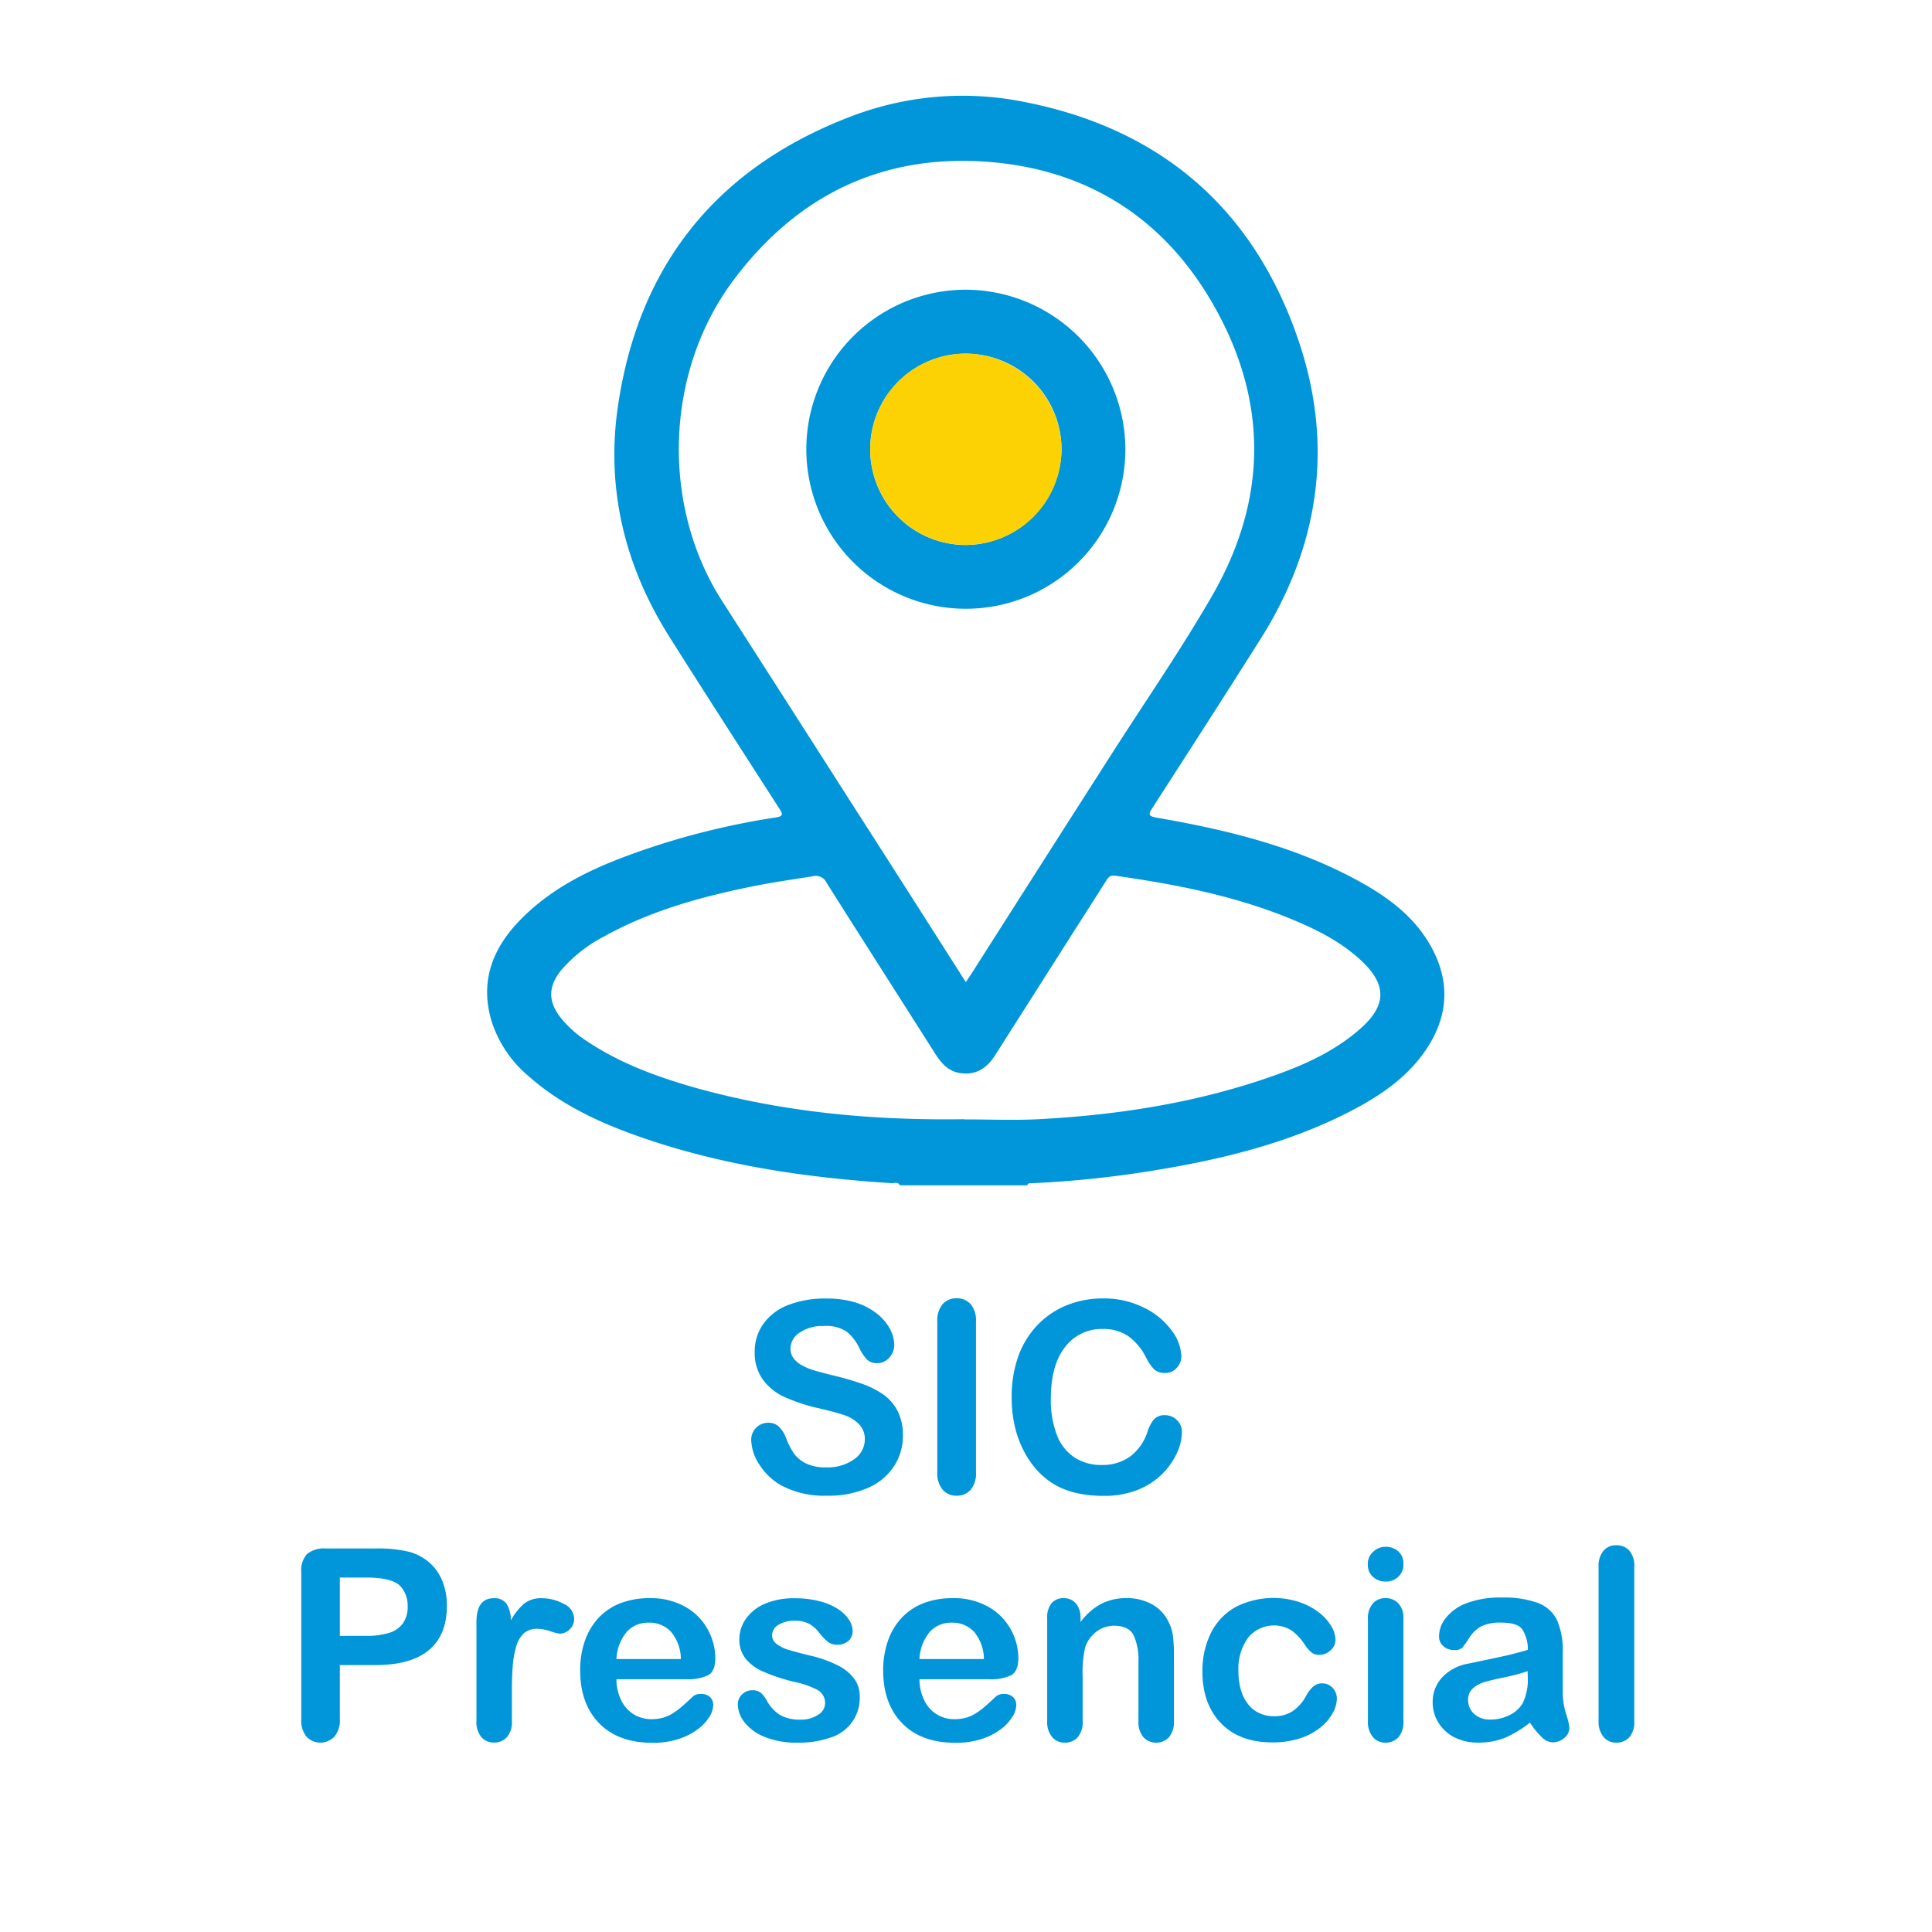
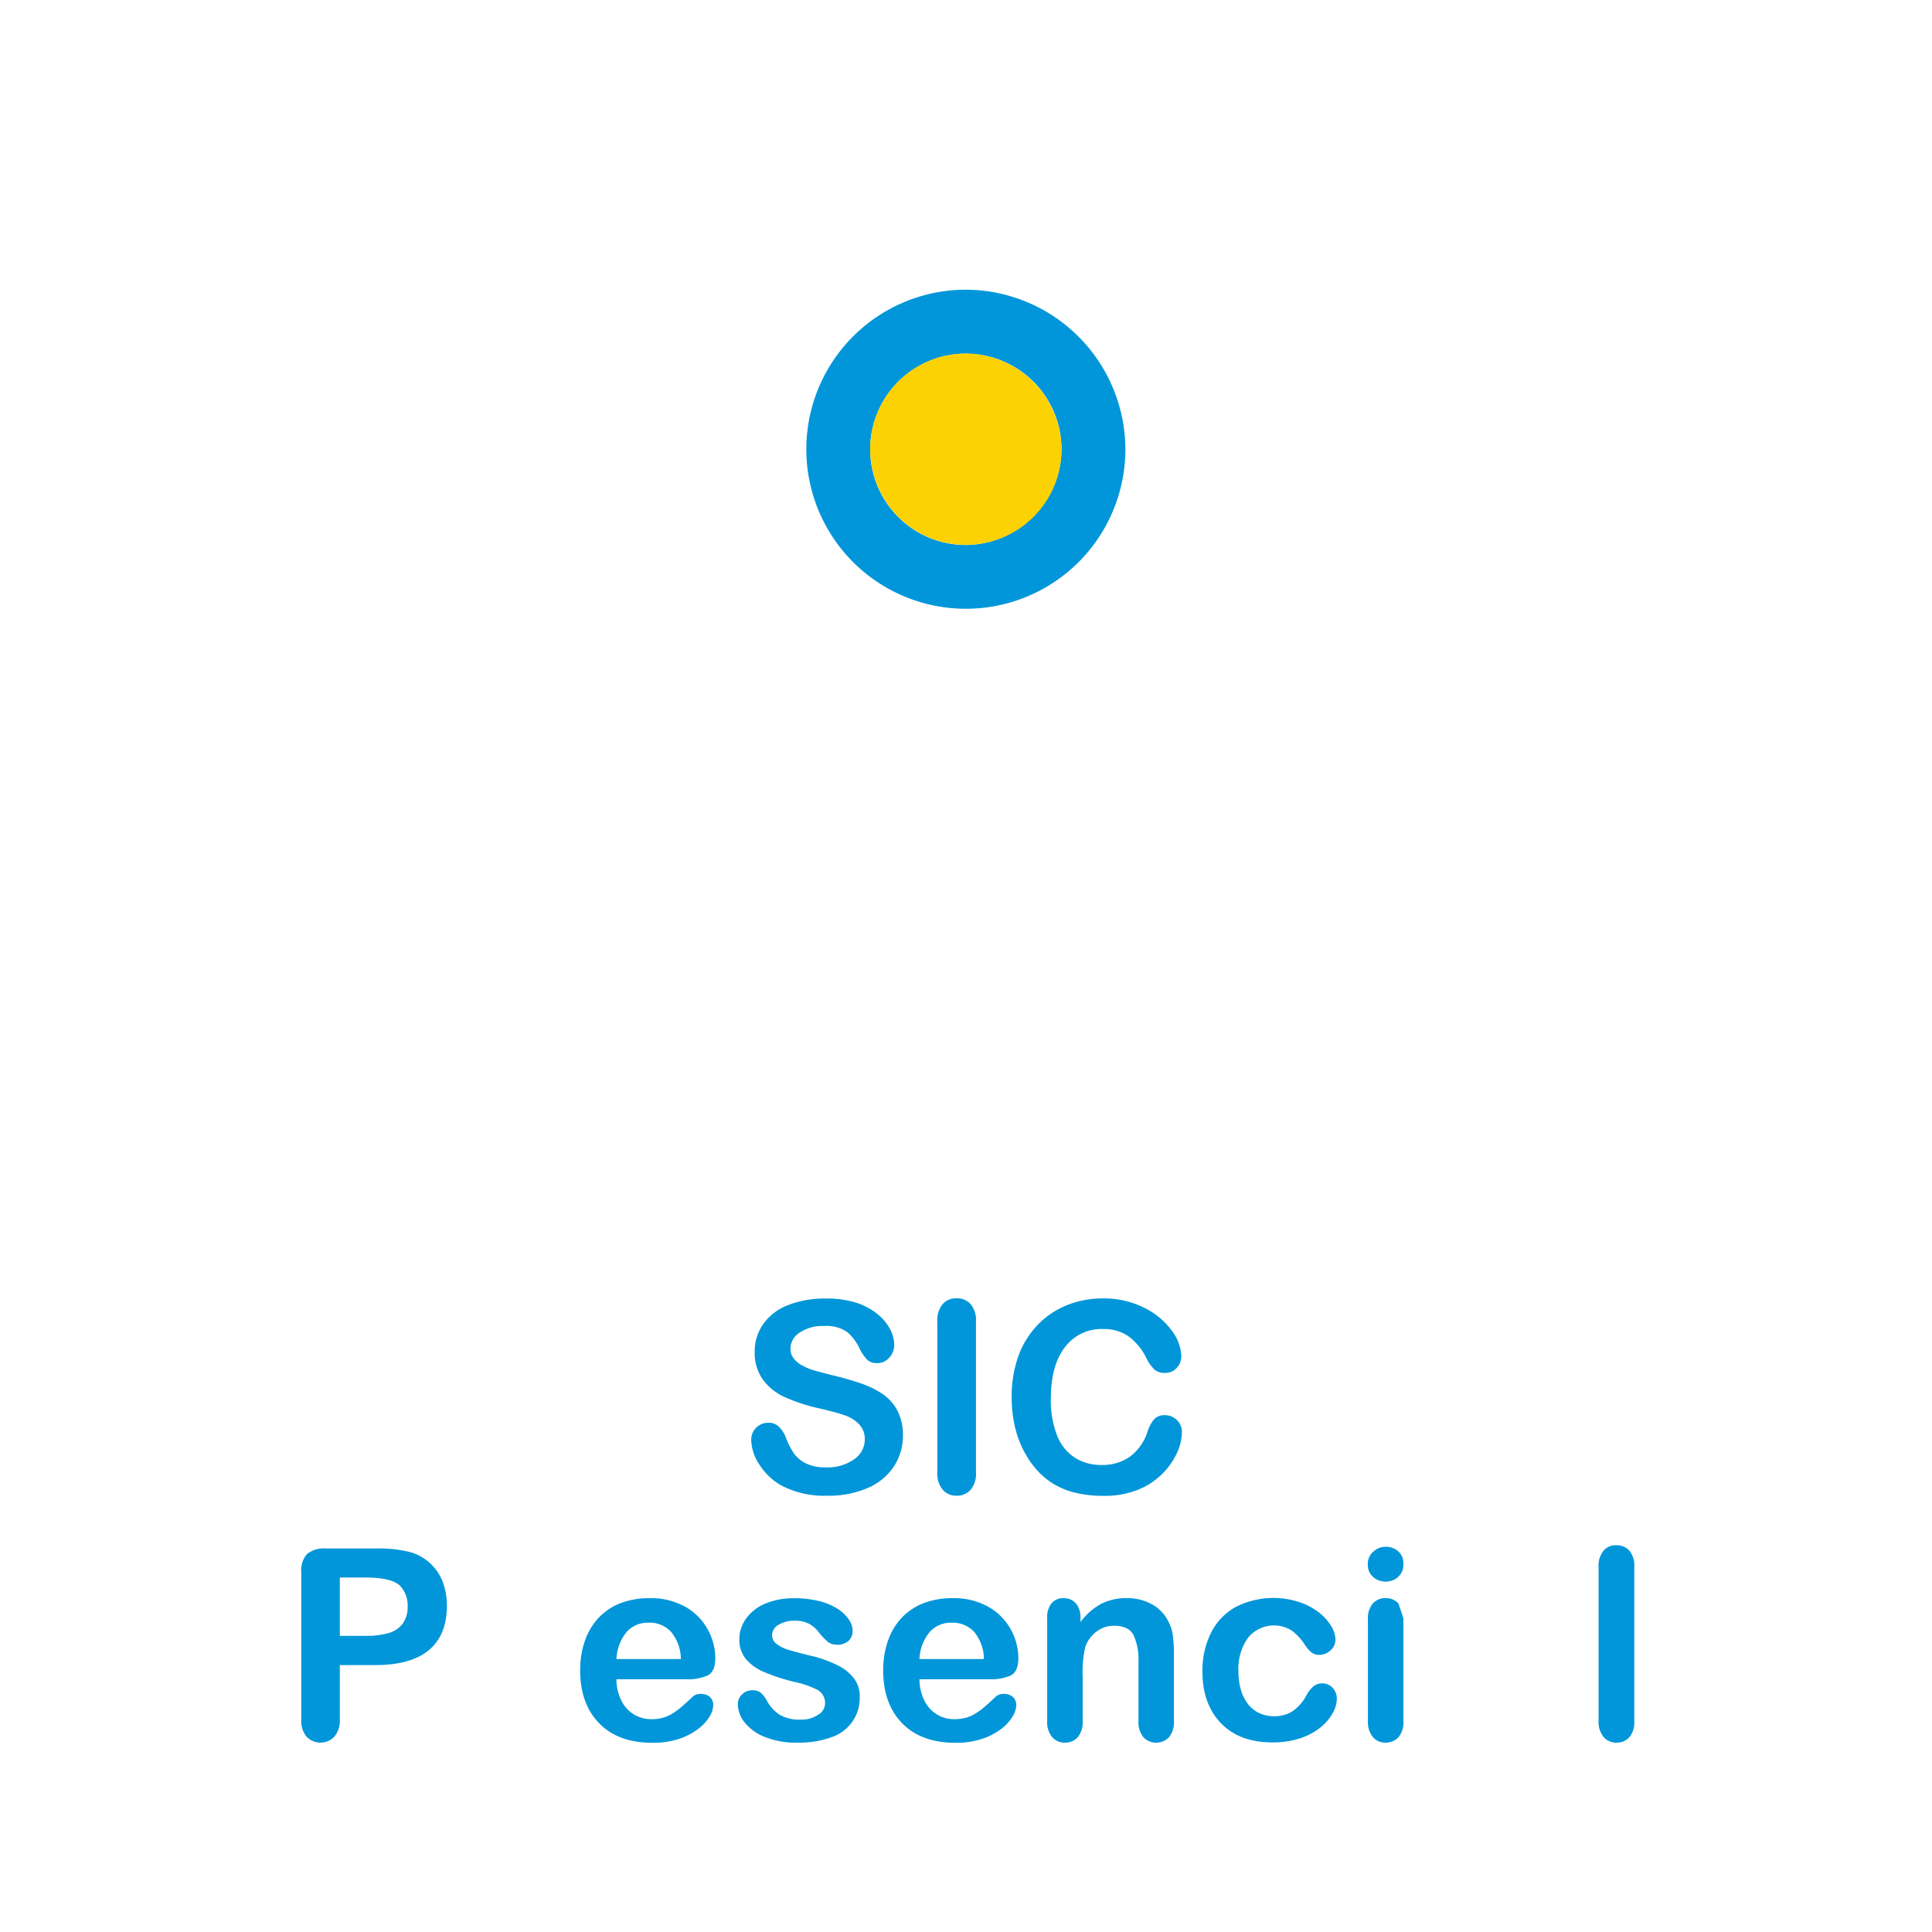
<svg xmlns="http://www.w3.org/2000/svg" id="Camada_1" data-name="Camada 1" viewBox="0 0 391.18 391.18">
  <defs>
    <style>.cls-1{isolation:isolate;}.cls-2{fill:#0096d9;}.cls-3{fill:#fdd204;}</style>
  </defs>
  <title>ícones SVG</title>
  <g class="cls-1">
    <g class="cls-1">
      <path class="cls-2" d="M182.82,290.58a11.3,11.3,0,0,1-1.81,6.3,11.89,11.89,0,0,1-5.28,4.38,19.73,19.73,0,0,1-8.26,1.58,18.54,18.54,0,0,1-9.43-2.16,12.62,12.62,0,0,1-4.29-4.15,9.43,9.43,0,0,1-1.65-5,3.43,3.43,0,0,1,3.51-3.46,3,3,0,0,1,2.1.8,6.15,6.15,0,0,1,1.46,2.34,15.81,15.81,0,0,0,1.59,3.09,6.63,6.63,0,0,0,2.42,2,8.84,8.84,0,0,0,4.08.8,9.24,9.24,0,0,0,5.66-1.62,4.88,4.88,0,0,0,2.18-4,4.29,4.29,0,0,0-1.18-3.13,7.51,7.51,0,0,0-3-1.83q-1.86-.63-5-1.35a36.29,36.29,0,0,1-7-2.28,11.18,11.18,0,0,1-4.46-3.56,9.22,9.22,0,0,1-1.65-5.6,9.61,9.61,0,0,1,1.74-5.67,11,11,0,0,1,5-3.81,20.54,20.54,0,0,1,7.75-1.33,19.5,19.5,0,0,1,6.16.88,13.22,13.22,0,0,1,4.31,2.35,9.93,9.93,0,0,1,2.5,3.07,7,7,0,0,1,.79,3.14,3.72,3.72,0,0,1-1,2.52,3.14,3.14,0,0,1-2.46,1.12,2.85,2.85,0,0,1-2-.67,8.91,8.91,0,0,1-1.52-2.21,10.09,10.09,0,0,0-2.53-3.41,7.41,7.41,0,0,0-4.75-1.23,8.2,8.2,0,0,0-4.89,1.34,3.85,3.85,0,0,0-1.86,3.2,3.25,3.25,0,0,0,.63,2,5.29,5.29,0,0,0,1.75,1.45,11.15,11.15,0,0,0,2.24.95c.75.23,2,.56,3.74,1a60.45,60.45,0,0,1,5.92,1.69,18.07,18.07,0,0,1,4.51,2.24,9.24,9.24,0,0,1,2.9,3.34A10.71,10.71,0,0,1,182.82,290.58Z" />
      <path class="cls-2" d="M189.78,298.07V267.62a5.12,5.12,0,0,1,1.08-3.56,3.63,3.63,0,0,1,2.8-1.19,3.73,3.73,0,0,1,2.86,1.17,5.11,5.11,0,0,1,1.09,3.58v30.45a5.14,5.14,0,0,1-1.09,3.59,3.7,3.7,0,0,1-2.86,1.18,3.57,3.57,0,0,1-2.78-1.2A5.14,5.14,0,0,1,189.78,298.07Z" />
      <path class="cls-2" d="M239.3,290a10.21,10.21,0,0,1-.91,4,14.64,14.64,0,0,1-7.84,7.58,18,18,0,0,1-7.07,1.29,24.47,24.47,0,0,1-5.56-.58,15.62,15.62,0,0,1-4.55-1.8,15.35,15.35,0,0,1-3.76-3.23,19.19,19.19,0,0,1-2.61-4.08,21.11,21.11,0,0,1-1.62-4.81,26.17,26.17,0,0,1-.54-5.43,24.23,24.23,0,0,1,1.35-8.36,18,18,0,0,1,3.89-6.31,17.07,17.07,0,0,1,5.94-4,19.24,19.24,0,0,1,7.25-1.37,18.11,18.11,0,0,1,8.36,1.87,15.12,15.12,0,0,1,5.61,4.63,9.14,9.14,0,0,1,1.95,5.21,3.38,3.38,0,0,1-.95,2.37,3,3,0,0,1-2.29,1,3.18,3.18,0,0,1-2.25-.71,9.92,9.92,0,0,1-1.68-2.46,11.82,11.82,0,0,0-3.6-4.29,8.78,8.78,0,0,0-5.1-1.43,9.24,9.24,0,0,0-7.69,3.67q-2.85,3.66-2.86,10.41a19.37,19.37,0,0,0,1.27,7.5,9.39,9.39,0,0,0,3.59,4.47,9.82,9.82,0,0,0,5.43,1.48,9.59,9.59,0,0,0,5.71-1.67,10.24,10.24,0,0,0,3.52-4.92,8.26,8.26,0,0,1,1.23-2.49,2.83,2.83,0,0,1,2.38-1,3.33,3.33,0,0,1,2.4,1A3.24,3.24,0,0,1,239.3,290Z" />
      <path class="cls-2" d="M76,337.13H68.81v10.94a5.11,5.11,0,0,1-1.11,3.56,3.9,3.9,0,0,1-5.64,0A5.1,5.1,0,0,1,61,348.12V318.33a4.88,4.88,0,0,1,1.18-3.69,5.39,5.39,0,0,1,3.77-1.11H76a26.73,26.73,0,0,1,6.86.68,10.28,10.28,0,0,1,4.1,2.19,9.9,9.9,0,0,1,2.62,3.75,13.11,13.11,0,0,1,.9,5q0,5.91-3.64,8.95T76,337.13Zm-1.9-17.72H68.81v11.81h5.27a15.64,15.64,0,0,0,4.63-.58,5.39,5.39,0,0,0,2.83-1.9,5.67,5.67,0,0,0,1-3.45,5.88,5.88,0,0,0-1.5-4.17Q79.33,319.41,74.08,319.41Z" />
-       <path class="cls-2" d="M103.64,342.45v6a4.63,4.63,0,0,1-1,3.28,3.4,3.4,0,0,1-2.61,1.09,3.32,3.32,0,0,1-2.56-1.1,4.72,4.72,0,0,1-1-3.27v-20c0-3.24,1.17-4.85,3.51-4.85a2.92,2.92,0,0,1,2.58,1.13,6.19,6.19,0,0,1,.87,3.35,12.53,12.53,0,0,1,2.65-3.35,5.48,5.48,0,0,1,3.63-1.13,9.21,9.21,0,0,1,4.4,1.13,3.39,3.39,0,0,1,2.14,3,2.89,2.89,0,0,1-.91,2.18,2.84,2.84,0,0,1-2,.86,9.53,9.53,0,0,1-1.91-.49,8.73,8.73,0,0,0-2.68-.49,3.94,3.94,0,0,0-2.58.83,5.37,5.37,0,0,0-1.56,2.47,17.63,17.63,0,0,0-.76,3.89Q103.64,339.21,103.64,342.45Z" />
      <path class="cls-2" d="M138.89,340H124.81a9.61,9.61,0,0,0,1,4.32,6.71,6.71,0,0,0,2.56,2.82,6.78,6.78,0,0,0,3.52.95,8.71,8.71,0,0,0,2.36-.3,7.7,7.7,0,0,0,2.07-.95,14.53,14.53,0,0,0,1.84-1.39c.57-.49,1.3-1.16,2.19-2a2.35,2.35,0,0,1,1.58-.47,2.64,2.64,0,0,1,1.8.6,2.21,2.21,0,0,1,.68,1.72,4.67,4.67,0,0,1-.76,2.28,9,9,0,0,1-2.31,2.5,13.25,13.25,0,0,1-3.87,2,16.67,16.67,0,0,1-5.37.79q-6.93,0-10.78-3.95t-3.85-10.73a18,18,0,0,1,.94-5.92,13.19,13.19,0,0,1,2.77-4.68,12.15,12.15,0,0,1,4.49-3,16.13,16.13,0,0,1,5.9-1,14.08,14.08,0,0,1,7.24,1.78,11.73,11.73,0,0,1,4.52,4.6,12.13,12.13,0,0,1,1.5,5.75c0,1.81-.51,3-1.55,3.52A9.66,9.66,0,0,1,138.89,340Zm-14.08-4.09h13.05a8.71,8.71,0,0,0-2-5.52,5.92,5.92,0,0,0-4.55-1.84,5.75,5.75,0,0,0-4.41,1.86A9.28,9.28,0,0,0,124.81,335.89Z" />
      <path class="cls-2" d="M174.07,343.43a8.35,8.35,0,0,1-5.74,8.32,19.19,19.19,0,0,1-6.89,1.09,16.86,16.86,0,0,1-6.65-1.18,9.7,9.7,0,0,1-4.09-3,6,6,0,0,1-1.31-3.57,2.77,2.77,0,0,1,.84-2,2.86,2.86,0,0,1,2.14-.85,2.51,2.51,0,0,1,1.74.56,6.12,6.12,0,0,1,1.16,1.55,7.83,7.83,0,0,0,2.65,2.88,8,8,0,0,0,4.2.95,6,6,0,0,0,3.55-1,2.7,2.7,0,0,0,1.38-2.2,3,3,0,0,0-1.44-2.77,17.71,17.71,0,0,0-4.73-1.66,38.38,38.38,0,0,1-6-1.94A9.8,9.8,0,0,1,151.1,336a6.15,6.15,0,0,1-1.4-4.09,7.24,7.24,0,0,1,1.29-4.09,9,9,0,0,1,3.81-3.07,14.7,14.7,0,0,1,6.08-1.14,19.86,19.86,0,0,1,5,.58,12.33,12.33,0,0,1,3.71,1.55,7.62,7.62,0,0,1,2.27,2.16,4.23,4.23,0,0,1,.78,2.32,2.68,2.68,0,0,1-.83,2,3.29,3.29,0,0,1-2.36.79,2.91,2.91,0,0,1-1.89-.63,12.1,12.1,0,0,1-1.78-1.9,6.4,6.4,0,0,0-1.92-1.68,6,6,0,0,0-3-.64,5.91,5.91,0,0,0-3.24.83,2.44,2.44,0,0,0-1.29,2.07,2.22,2.22,0,0,0,1,1.86,7.57,7.57,0,0,0,2.55,1.2c1.08.32,2.55.71,4.43,1.16a24.23,24.23,0,0,1,5.48,2,9.15,9.15,0,0,1,3.21,2.68A5.93,5.93,0,0,1,174.07,343.43Z" />
      <path class="cls-2" d="M200.25,340H186.17a9.61,9.61,0,0,0,1,4.32,6.6,6.6,0,0,0,6.07,3.77,8.78,8.78,0,0,0,2.37-.3,7.51,7.51,0,0,0,2.06-.95,14.64,14.64,0,0,0,1.85-1.39c.56-.49,1.29-1.16,2.19-2a2.35,2.35,0,0,1,1.58-.47,2.6,2.6,0,0,1,1.79.6,2.18,2.18,0,0,1,.69,1.72,4.69,4.69,0,0,1-.77,2.28,9,9,0,0,1-2.3,2.5,13.19,13.19,0,0,1-3.88,2,16.57,16.57,0,0,1-5.36.79q-6.94,0-10.79-3.95t-3.85-10.73a18,18,0,0,1,.95-5.92,13,13,0,0,1,2.77-4.68,12.11,12.11,0,0,1,4.48-3,16.23,16.23,0,0,1,5.91-1,14.1,14.1,0,0,1,7.24,1.78,11.73,11.73,0,0,1,4.52,4.6,12.13,12.13,0,0,1,1.5,5.75c0,1.81-.52,3-1.55,3.52A9.66,9.66,0,0,1,200.25,340Zm-14.08-4.09h13.05a8.77,8.77,0,0,0-2-5.52,5.94,5.94,0,0,0-4.55-1.84,5.75,5.75,0,0,0-4.41,1.86A9.15,9.15,0,0,0,186.17,335.89Z" />
      <path class="cls-2" d="M218.78,327.56v.87a12.57,12.57,0,0,1,4.16-3.68,11.08,11.08,0,0,1,5.18-1.17,10.42,10.42,0,0,1,5.09,1.23,7.94,7.94,0,0,1,3.35,3.51,8.44,8.44,0,0,1,.92,2.85,29.62,29.62,0,0,1,.21,3.9v13.4a4.77,4.77,0,0,1-1,3.27,3.57,3.57,0,0,1-5.18,0,4.74,4.74,0,0,1-1-3.24v-12a12,12,0,0,0-1-5.45c-.66-1.25-2-1.88-3.94-1.88a5.81,5.81,0,0,0-3.51,1.15,6.56,6.56,0,0,0-2.32,3.15,22.54,22.54,0,0,0-.53,6v9a4.72,4.72,0,0,1-1,3.28,3.42,3.42,0,0,1-2.63,1.09,3.26,3.26,0,0,1-2.55-1.13,4.74,4.74,0,0,1-1-3.24V327.66a4.52,4.52,0,0,1,.9-3.07,3.1,3.1,0,0,1,2.45-1,3.31,3.31,0,0,1,1.72.44,3.16,3.16,0,0,1,1.22,1.35A4.73,4.73,0,0,1,218.78,327.56Z" />
      <path class="cls-2" d="M270.68,343.93a6.12,6.12,0,0,1-.81,2.87,10,10,0,0,1-2.45,2.92,12.87,12.87,0,0,1-4.15,2.23,17.7,17.7,0,0,1-5.65.84c-4.44,0-7.92-1.3-10.41-3.89s-3.75-6.07-3.75-10.43a17.22,17.22,0,0,1,1.72-7.83,12.24,12.24,0,0,1,5-5.26,16.83,16.83,0,0,1,12.88-1,13.34,13.34,0,0,1,4,2.11,10,10,0,0,1,2.48,2.76,5.44,5.44,0,0,1,.86,2.72,2.9,2.9,0,0,1-1,2.19,3.29,3.29,0,0,1-2.33.9,2.34,2.34,0,0,1-1.49-.46,7.33,7.33,0,0,1-1.33-1.49,10.89,10.89,0,0,0-2.76-3,6.77,6.77,0,0,0-8.79,1.49,10.78,10.78,0,0,0-1.95,6.82,13.35,13.35,0,0,0,.5,3.73,8.49,8.49,0,0,0,1.45,2.9,6.19,6.19,0,0,0,2.29,1.82,7,7,0,0,0,3,.62,6.71,6.71,0,0,0,3.7-1,8.77,8.77,0,0,0,2.73-3.06,7.07,7.07,0,0,1,1.42-1.9,2.71,2.71,0,0,1,1.88-.69,2.82,2.82,0,0,1,2.19,1A3.22,3.22,0,0,1,270.68,343.93Z" />
-       <path class="cls-2" d="M280.59,320.23a3.78,3.78,0,0,1-2.57-.93,3.26,3.26,0,0,1-1.07-2.61,3.18,3.18,0,0,1,1.1-2.51,3.64,3.64,0,0,1,2.54-1,3.81,3.81,0,0,1,2.48.89,3.2,3.2,0,0,1,1.08,2.61,3.27,3.27,0,0,1-1.06,2.6A3.6,3.6,0,0,1,280.59,320.23Zm3.56,7.43v20.81a4.63,4.63,0,0,1-1,3.27,3.44,3.44,0,0,1-2.61,1.1,3.27,3.27,0,0,1-2.57-1.13,4.79,4.79,0,0,1-1-3.24v-20.6a4.6,4.6,0,0,1,1-3.21,3.33,3.33,0,0,1,2.57-1.08,3.46,3.46,0,0,1,2.61,1.08A4.16,4.16,0,0,1,284.15,327.66Z" />
-       <path class="cls-2" d="M309.78,348.78a22.33,22.33,0,0,1-5,3.05,14.25,14.25,0,0,1-5.47,1,10.38,10.38,0,0,1-4.87-1.09,8.08,8.08,0,0,1-3.23-3,7.75,7.75,0,0,1-1.13-4.06,7.23,7.23,0,0,1,1.87-5,9.39,9.39,0,0,1,5.14-2.8l3.4-.71c1.81-.37,3.37-.71,4.66-1s2.69-.68,4.2-1.12a7.51,7.51,0,0,0-1.14-4.18c-.68-.88-2.08-1.33-4.21-1.33a8.78,8.78,0,0,0-4.13.77,6.71,6.71,0,0,0-2.37,2.29,23.53,23.53,0,0,1-1.4,2,2.29,2.29,0,0,1-1.75.49,3.07,3.07,0,0,1-2.1-.78,2.53,2.53,0,0,1-.88-2,6,6,0,0,1,1.35-3.69,9.58,9.58,0,0,1,4.19-3,19,19,0,0,1,7.09-1.16,20.23,20.23,0,0,1,7.46,1.12,7,7,0,0,1,3.84,3.55,15.46,15.46,0,0,1,1.12,6.43c0,1.69,0,3.12,0,4.3s0,2.49,0,3.93a14.43,14.43,0,0,0,.67,4.23,13.12,13.12,0,0,1,.67,2.84,2.65,2.65,0,0,1-1,2,3.46,3.46,0,0,1-2.36.91,3.16,3.16,0,0,1-2.19-1A15.37,15.37,0,0,1,309.78,348.78Zm-.48-10.41a37.37,37.37,0,0,1-4.6,1.22c-2,.43-3.4.75-4.18,1a5.77,5.77,0,0,0-2.21,1.19,3,3,0,0,0-1.06,2.46,3.7,3.7,0,0,0,1.24,2.79,4.62,4.62,0,0,0,3.25,1.14,8.5,8.5,0,0,0,3.94-.93,6.27,6.27,0,0,0,2.65-2.42,11,11,0,0,0,1-5.37Z" />
+       <path class="cls-2" d="M280.59,320.23a3.78,3.78,0,0,1-2.57-.93,3.26,3.26,0,0,1-1.07-2.61,3.18,3.18,0,0,1,1.1-2.51,3.64,3.64,0,0,1,2.54-1,3.81,3.81,0,0,1,2.48.89,3.2,3.2,0,0,1,1.08,2.61,3.27,3.27,0,0,1-1.06,2.6A3.6,3.6,0,0,1,280.59,320.23Zm3.56,7.43v20.81a4.63,4.63,0,0,1-1,3.27,3.44,3.44,0,0,1-2.61,1.1,3.27,3.27,0,0,1-2.57-1.13,4.79,4.79,0,0,1-1-3.24v-20.6a4.6,4.6,0,0,1,1-3.21,3.33,3.33,0,0,1,2.57-1.08,3.46,3.46,0,0,1,2.61,1.08Z" />
      <path class="cls-2" d="M323.67,348.47V317.25a4.82,4.82,0,0,1,1-3.27,3.24,3.24,0,0,1,2.59-1.11,3.45,3.45,0,0,1,2.64,1.09,4.73,4.73,0,0,1,1,3.29v31.22a4.72,4.72,0,0,1-1,3.28,3.42,3.42,0,0,1-2.63,1.09,3.27,3.27,0,0,1-2.57-1.13A4.79,4.79,0,0,1,323.67,348.47Z" />
    </g>
  </g>
-   <path class="cls-2" d="M182.21,240c-.4-.79-1.14-.4-1.72-.44-17-1.09-33.77-3.51-50-9.06-8.51-2.91-16.65-6.57-23.48-12.62a24.14,24.14,0,0,1-7.47-11.09c-2.49-8.28.33-15.1,6.15-20.89,7-7,15.78-10.78,24.91-13.91a153.08,153.08,0,0,1,26.45-6.47c1.65-.25,1.43-.74.72-1.84-7.44-11.57-14.9-23.13-22.24-34.75-8.93-14.15-12.8-29.67-10.48-46.21,4.07-28.88,20-48.77,47.32-59.17a63.06,63.06,0,0,1,34.93-2.93c28.14,5.49,47,22.1,55.89,49.15,6.82,20.8,3.82,40.92-7.92,59.54-7.22,11.45-14.56,22.82-21.89,34.2-.85,1.31-1,1.73.84,2.05,13.87,2.4,27.48,5.68,40,12.36,6.21,3.3,11.89,7.28,15.44,13.58,4.15,7.36,3.59,14.56-1.19,21.42-4,5.69-9.64,9.34-15.69,12.41-12.33,6.25-25.6,9.45-39.14,11.66a212.72,212.72,0,0,1-24.8,2.59c-.34,0-.73-.06-.85.42Zm13.33-41.13c.54-.8.9-1.32,1.24-1.85q14-22,28.07-44c6.9-10.81,14.22-21.37,20.61-32.46,11.43-19.84,11.29-40.12-.33-59.79-9.8-16.6-24.76-26.15-44-27.91-21.86-2-39.49,6.33-52.63,23.88-13.87,18.53-14.75,45.51-2.3,64.94q13,20.26,25.95,40.53C179.91,174.28,187.63,186.42,195.54,198.83Zm-.25,27.78c4.73,0,9.47.19,14.19,0,15.87-.78,31.5-3.11,46.61-8.22,6.93-2.34,13.67-5.16,19.27-10.08,5.44-4.76,5.5-9,.19-13.91-4-3.72-8.78-6.14-13.75-8.21-11.53-4.81-23.66-7.17-36-8.92-1.18-.16-1.49.49-1.95,1.21-2.38,3.75-4.78,7.49-7.16,11.23q-7.62,12-15.22,23.93c-1.69,2.67-3.94,4.1-7.19,3.57-2.32-.39-3.7-2-4.89-3.85-7.33-11.54-14.7-23.06-22-34.62a2.42,2.42,0,0,0-2.9-1.34c-4.53.7-9.06,1.37-13.55,2.32-10,2.1-19.71,4.89-28.69,9.88a29.09,29.09,0,0,0-8.57,6.74c-2.78,3.4-2.75,6.5,0,9.88a22.72,22.72,0,0,0,4.78,4.3c6.83,4.65,14.47,7.45,22.34,9.69C158.65,225.23,176.87,226.89,195.29,226.61Z" />
  <path class="cls-2" d="M227.86,90.91a32.3,32.3,0,1,1-32.34-32.25A32.41,32.41,0,0,1,227.86,90.91Zm-12.93,0a19.37,19.37,0,1,0-19.19,19.44A19.56,19.56,0,0,0,214.93,90.88Z" />
  <path class="cls-3" d="M214.93,90.88a19.37,19.37,0,1,1-19.33-19.3A19.55,19.55,0,0,1,214.93,90.88Z" />
</svg>